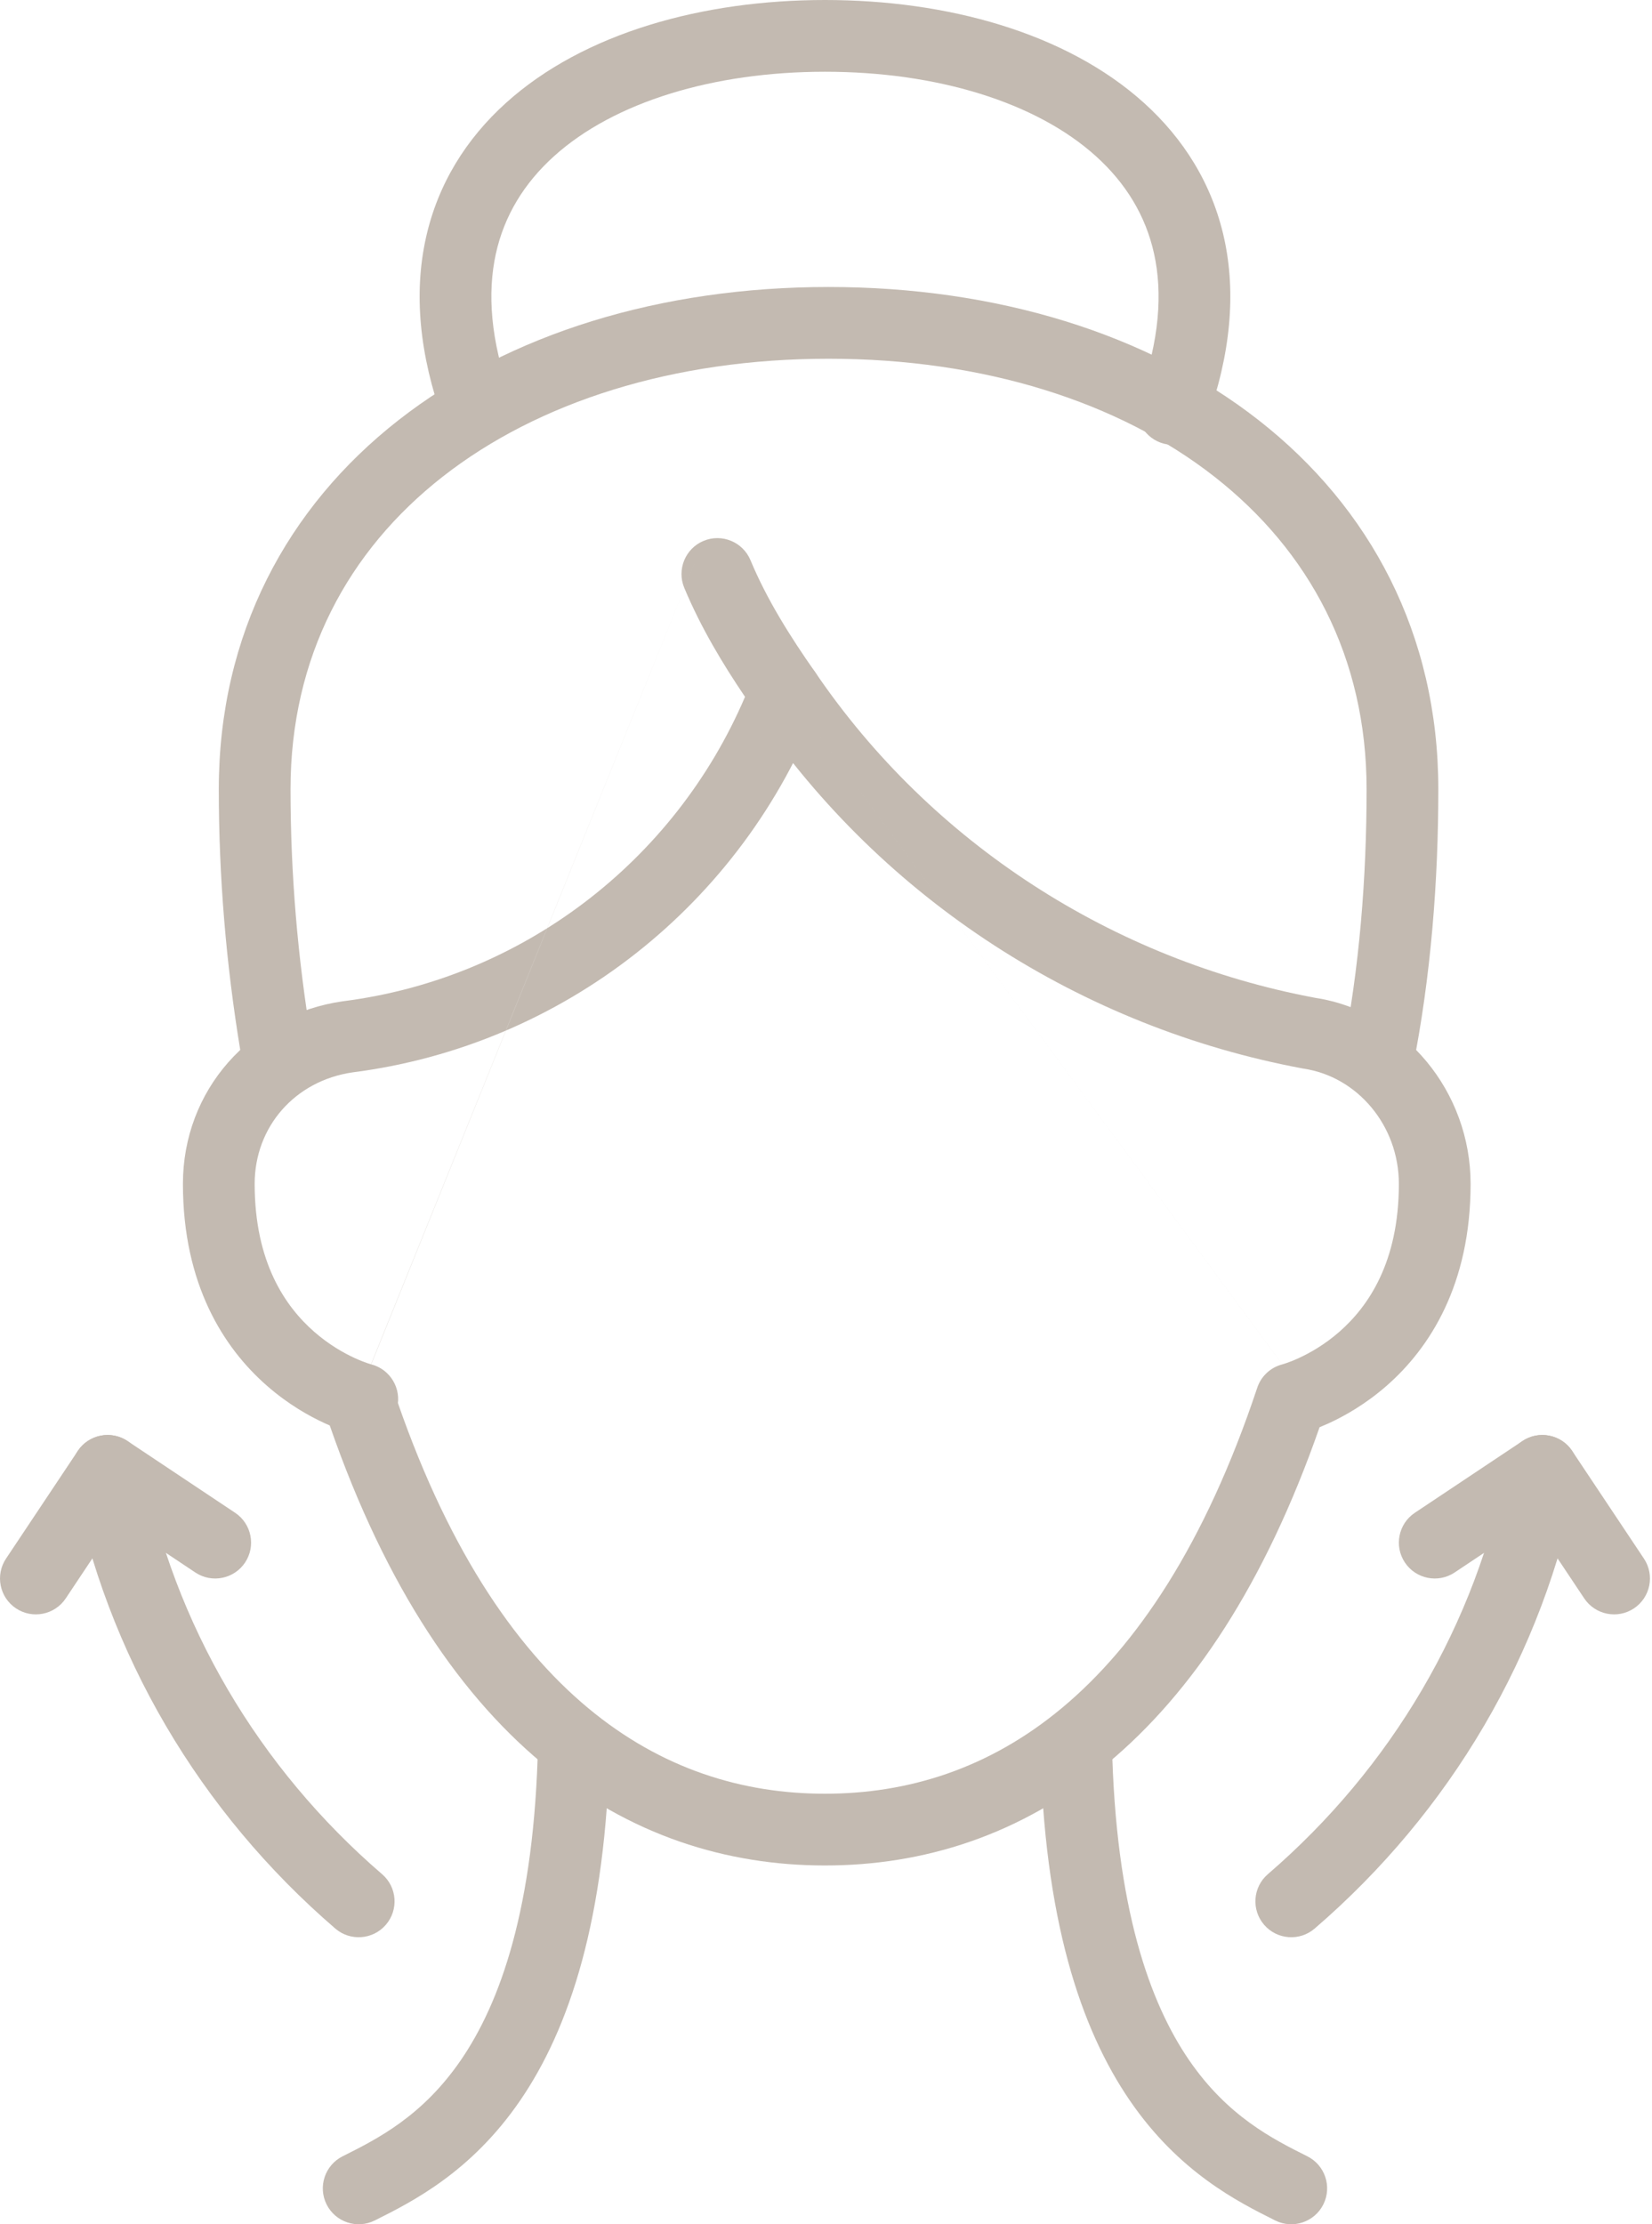
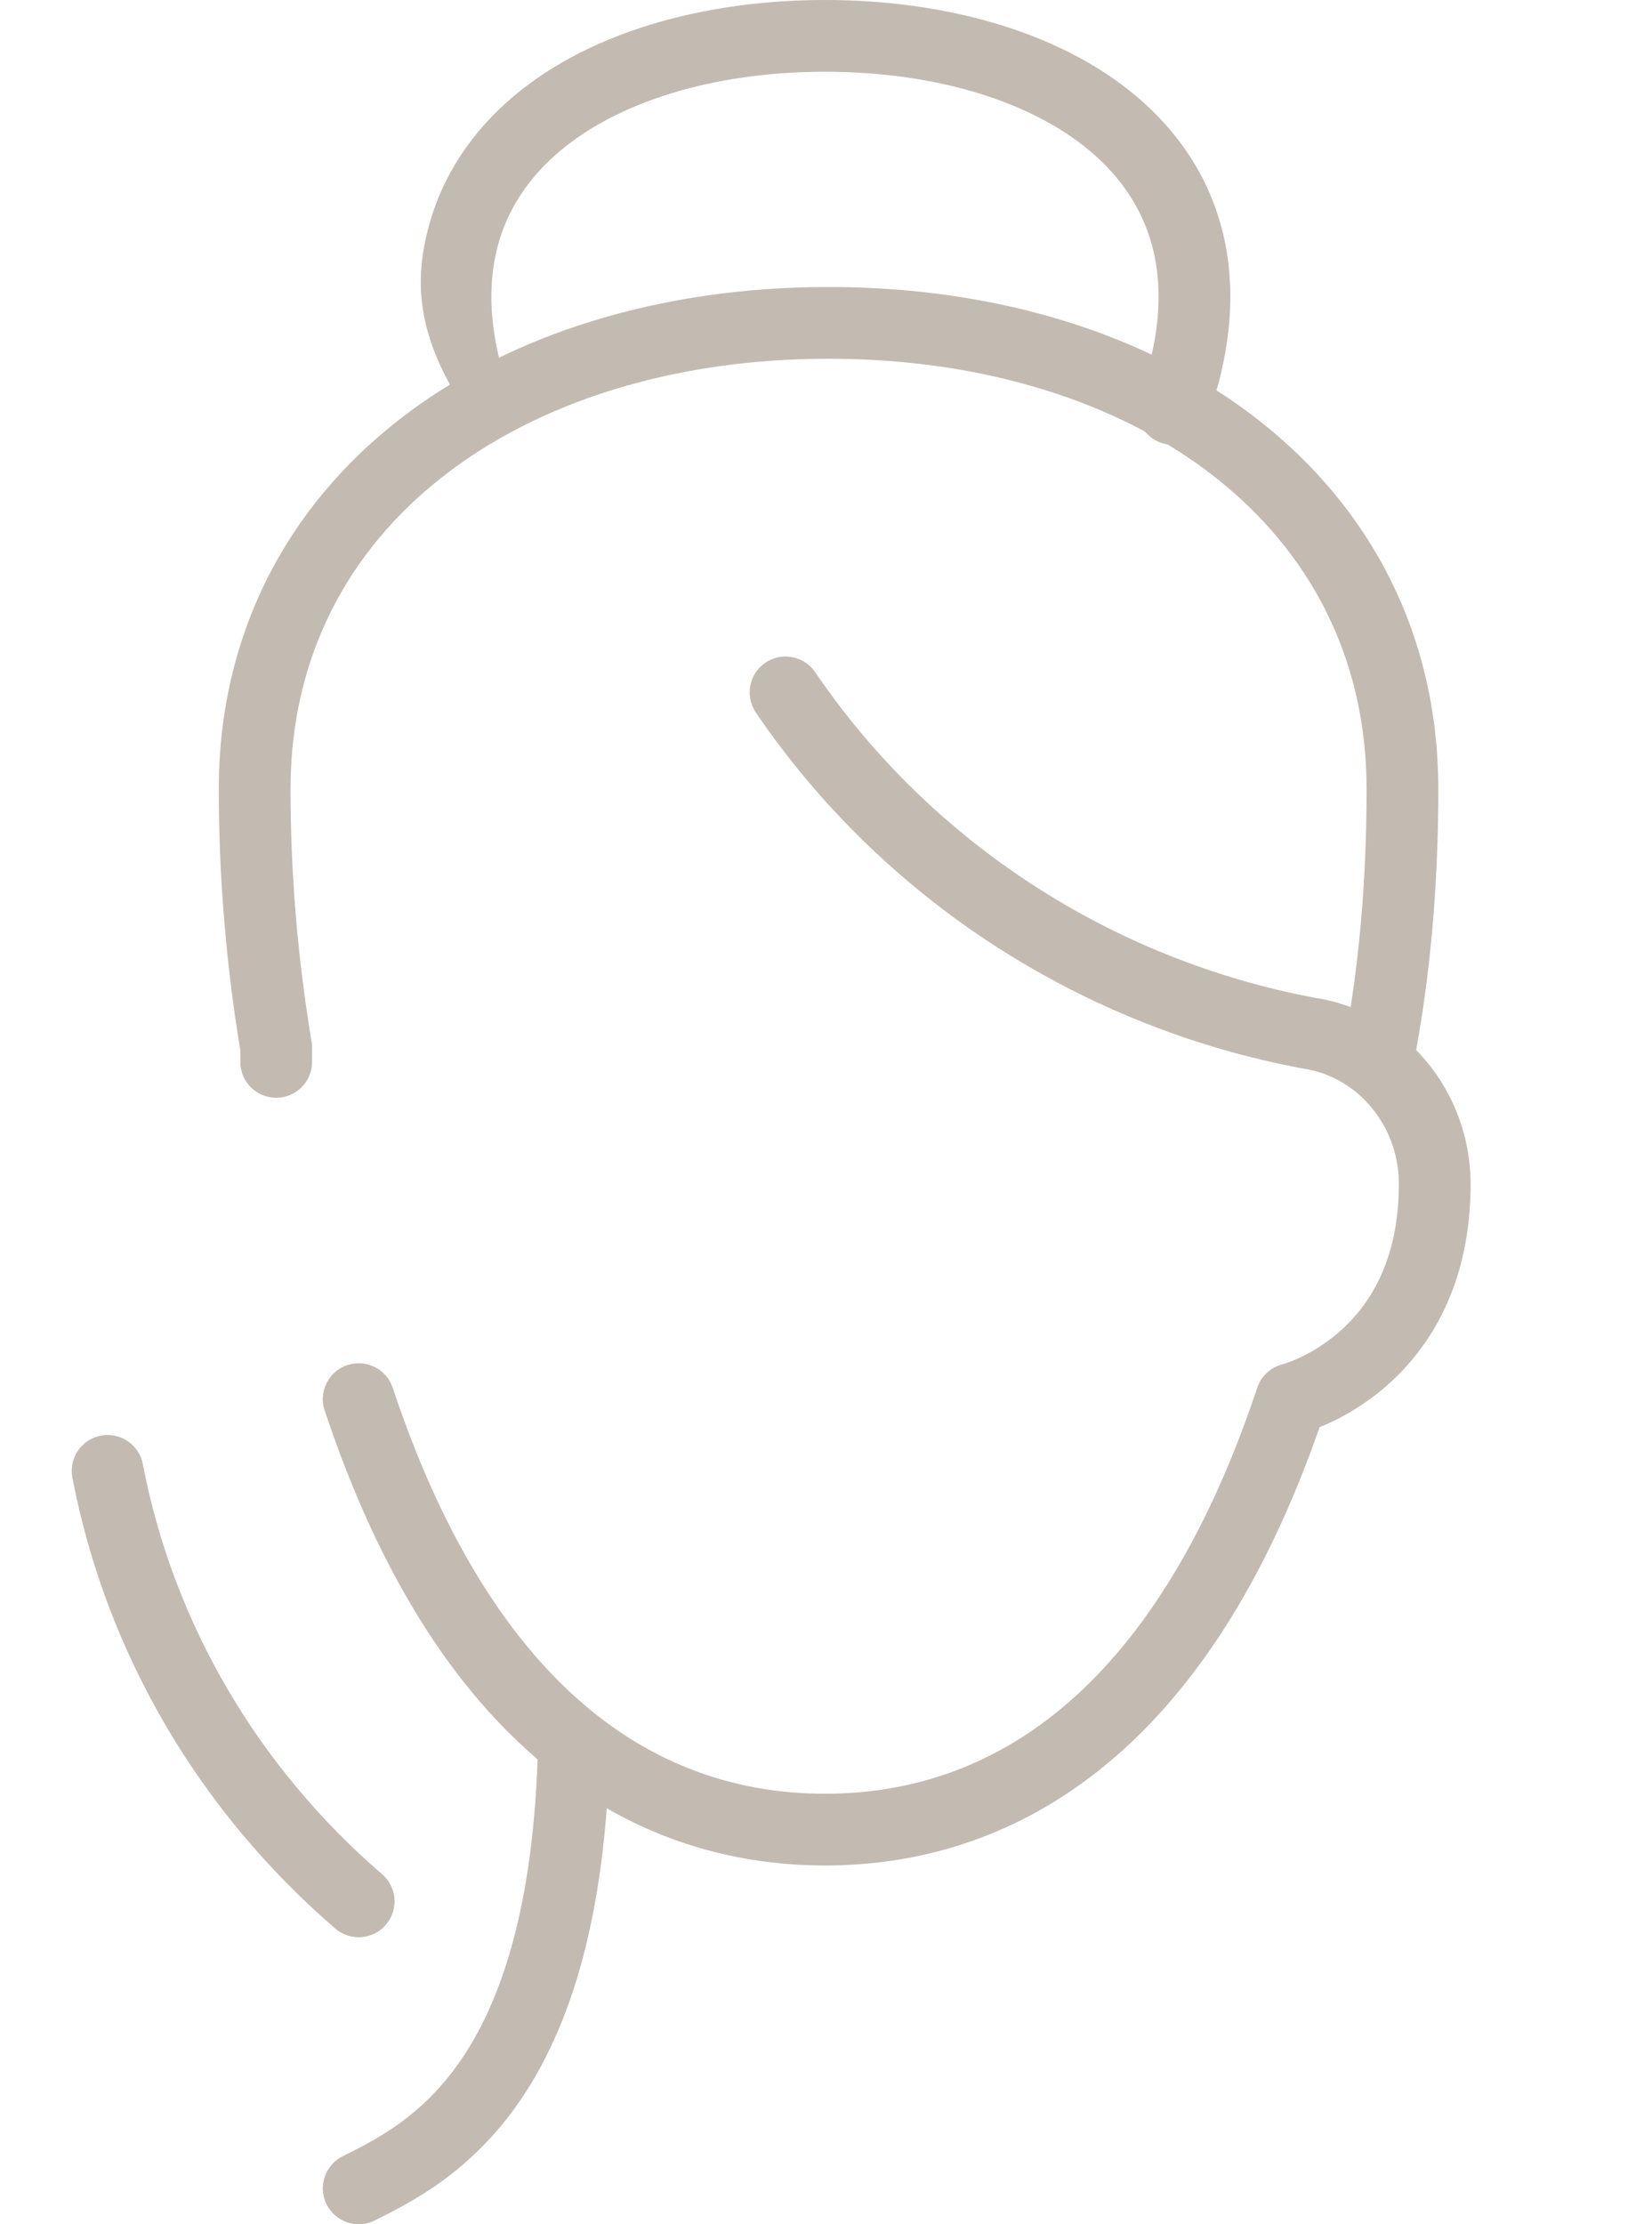
<svg xmlns="http://www.w3.org/2000/svg" width="52" height="70" viewBox="0 0 52 70" fill="none">
  <path fill-rule="evenodd" clip-rule="evenodd" d="M24.091 20.857C24.607 20.506 25.309 20.64 25.66 21.155C29.322 26.541 35.034 30.211 41.398 31.403C44.23 31.838 46.29 34.368 46.29 37.258C46.29 40.429 45.003 42.425 43.647 43.612C42.983 44.192 42.321 44.565 41.821 44.794C41.719 44.84 41.624 44.881 41.536 44.917C39.816 49.85 37.528 53.274 34.876 55.484C32.116 57.784 29.031 58.709 25.968 58.709C22.904 58.709 19.82 57.784 17.059 55.484C14.314 53.196 11.958 49.606 10.219 44.389C10.022 43.798 10.342 43.158 10.933 42.961C11.525 42.764 12.164 43.084 12.361 43.675C14.009 48.619 16.17 51.804 18.505 53.749C20.826 55.683 23.386 56.451 25.968 56.451C28.549 56.451 31.11 55.683 33.43 53.749C35.765 51.804 37.926 48.619 39.574 43.675C39.695 43.311 39.993 43.034 40.364 42.939M40.364 42.938L40.367 42.938L40.364 42.938ZM40.364 42.938L40.38 42.934C40.398 42.929 40.431 42.919 40.476 42.903C40.568 42.873 40.708 42.82 40.88 42.741C41.227 42.582 41.694 42.32 42.16 41.912C43.061 41.123 44.032 39.732 44.032 37.258C44.032 35.413 42.716 33.884 41.042 33.633C41.029 33.631 41.016 33.628 41.003 33.626C34.052 32.33 27.804 28.324 23.792 22.425C23.442 21.91 23.575 21.207 24.091 20.857M40.369 42.937L40.369 42.937L40.369 42.937C40.369 42.937 40.369 42.937 40.369 42.937Z" fill="#C3BAB1" />
-   <path fill-rule="evenodd" clip-rule="evenodd" d="M22.146 17.022C22.722 16.782 23.383 17.055 23.623 17.63C24.141 18.873 24.876 20.037 25.651 21.143C25.866 21.45 25.914 21.845 25.78 22.195C23.375 28.448 17.724 32.901 11.103 33.748C9.279 34.012 8.016 35.465 8.016 37.258C8.016 39.732 8.987 41.123 9.889 41.912C10.354 42.319 10.821 42.582 11.168 42.741C11.341 42.82 11.481 42.872 11.572 42.903C11.617 42.919 11.65 42.929 11.669 42.934L11.684 42.938L11.681 42.938L11.679 42.937M11.684 42.938C11.685 42.939 11.685 42.939 11.685 42.939L11.684 42.938C12.285 43.093 12.649 43.703 12.499 44.306C12.347 44.911 11.734 45.279 11.129 45.127L11.403 44.032C11.129 45.127 11.129 45.127 11.128 45.127L11.127 45.127L11.124 45.126L11.116 45.124L11.096 45.118C11.08 45.114 11.06 45.109 11.036 45.102C10.989 45.088 10.925 45.068 10.847 45.042C10.691 44.989 10.478 44.909 10.227 44.794C9.728 44.565 9.065 44.192 8.402 43.611C7.045 42.425 5.758 40.428 5.758 37.258C5.758 34.312 7.878 31.927 10.792 31.511L10.809 31.509C16.41 30.796 21.23 27.128 23.451 21.93C22.756 20.903 22.062 19.754 21.538 18.499C21.299 17.923 21.571 17.262 22.146 17.022M11.684 42.938L11.684 42.938L11.684 42.938Z" fill="#C3BAB1" />
-   <path fill-rule="evenodd" clip-rule="evenodd" d="M33.847 53.742C34.471 53.729 34.987 54.224 35 54.847C35.11 60.068 36.206 63.049 37.427 64.832C38.639 66.599 40.052 67.312 41.15 67.861C41.708 68.14 41.934 68.818 41.655 69.376C41.376 69.933 40.698 70.16 40.14 69.881L40.126 69.874C38.965 69.293 37.113 68.367 35.565 66.108C34.02 63.854 32.858 60.4 32.742 54.895C32.729 54.271 33.224 53.755 33.847 53.742Z" fill="#C3BAB1" />
  <path fill-rule="evenodd" clip-rule="evenodd" d="M18.088 53.742C18.712 53.755 19.206 54.271 19.193 54.895C19.077 60.4 17.916 63.854 16.371 66.108C14.823 68.367 12.97 69.293 11.81 69.874L11.795 69.881C11.238 70.16 10.559 69.933 10.28 69.376C10.002 68.818 10.228 68.14 10.785 67.861C11.884 67.312 13.297 66.599 14.508 64.832C15.73 63.049 16.826 60.068 16.936 54.847C16.949 54.224 17.465 53.729 18.088 53.742Z" fill="#C3BAB1" />
  <path fill-rule="evenodd" clip-rule="evenodd" d="M13.934 15.002C10.948 17.339 9.145 20.687 9.145 24.839C9.145 27.485 9.366 30.133 9.807 32.782C9.818 32.843 9.823 32.905 9.823 32.968V33.419C9.823 34.043 9.317 34.548 8.694 34.548C8.07 34.548 7.565 34.043 7.565 33.419V33.061C7.113 30.322 6.887 27.58 6.887 24.839C6.887 19.958 9.036 15.967 12.542 13.224C16.025 10.498 20.802 9.032 26.081 9.032C31.36 9.032 36.136 10.498 39.619 13.224C43.125 15.967 45.274 19.958 45.274 24.839C45.274 27.718 45.044 30.73 44.462 33.641C44.34 34.252 43.745 34.649 43.133 34.526C42.522 34.404 42.125 33.809 42.248 33.198C42.795 30.463 43.016 27.604 43.016 24.839C43.016 20.687 41.214 17.339 38.227 15.002C35.219 12.647 30.963 11.29 26.081 11.29C21.198 11.29 16.942 12.647 13.934 15.002Z" fill="#C3BAB1" />
-   <path fill-rule="evenodd" clip-rule="evenodd" d="M15.607 7.991C15.341 9.209 15.43 10.697 16.078 12.486C16.29 13.072 15.987 13.72 15.401 13.932C14.815 14.145 14.167 13.842 13.955 13.255C13.192 11.149 13.026 9.222 13.402 7.508C13.778 5.788 14.682 4.362 15.925 3.24C18.379 1.025 22.137 0 25.968 0C29.799 0 33.556 1.025 36.011 3.24C37.253 4.362 38.157 5.788 38.534 7.508C38.909 9.222 38.744 11.149 37.981 13.255C37.768 13.842 37.121 14.145 36.535 13.932C35.949 13.72 35.645 13.072 35.858 12.486C36.506 10.697 36.595 9.209 36.328 7.991C36.062 6.779 35.428 5.757 34.498 4.917C32.605 3.208 29.475 2.258 25.968 2.258C22.46 2.258 19.331 3.208 17.438 4.917C16.507 5.757 15.873 6.779 15.607 7.991Z" fill="#C3BAB1" />
-   <path fill-rule="evenodd" clip-rule="evenodd" d="M47.922 45.351C48.441 45.005 49.142 45.145 49.488 45.664L51.746 49.051C52.092 49.57 51.951 50.271 51.433 50.617C50.914 50.963 50.213 50.822 49.867 50.304L48.235 47.856L45.788 49.488C45.269 49.834 44.568 49.693 44.222 49.175C43.876 48.656 44.016 47.955 44.535 47.609L47.922 45.351Z" fill="#C3BAB1" />
-   <path fill-rule="evenodd" clip-rule="evenodd" d="M2.448 45.664C2.794 45.145 3.495 45.005 4.013 45.351L7.401 47.609C7.919 47.955 8.06 48.656 7.714 49.175C7.368 49.693 6.667 49.834 6.148 49.488L3.7 47.856L2.069 50.304C1.723 50.822 1.022 50.963 0.503 50.617C-0.016 50.271 -0.156 49.57 0.19 49.051L2.448 45.664Z" fill="#C3BAB1" />
-   <path fill-rule="evenodd" clip-rule="evenodd" d="M48.761 45.181C49.373 45.298 49.775 45.89 49.657 46.502C48.591 52.068 45.632 57.034 41.382 60.694C40.909 61.101 40.197 61.047 39.79 60.575C39.383 60.102 39.436 59.389 39.908 58.983C43.787 55.643 46.473 51.125 47.439 46.078C47.557 45.465 48.148 45.064 48.761 45.181Z" fill="#C3BAB1" />
+   <path fill-rule="evenodd" clip-rule="evenodd" d="M15.607 7.991C15.341 9.209 15.43 10.697 16.078 12.486C16.29 13.072 15.987 13.72 15.401 13.932C13.192 11.149 13.026 9.222 13.402 7.508C13.778 5.788 14.682 4.362 15.925 3.24C18.379 1.025 22.137 0 25.968 0C29.799 0 33.556 1.025 36.011 3.24C37.253 4.362 38.157 5.788 38.534 7.508C38.909 9.222 38.744 11.149 37.981 13.255C37.768 13.842 37.121 14.145 36.535 13.932C35.949 13.72 35.645 13.072 35.858 12.486C36.506 10.697 36.595 9.209 36.328 7.991C36.062 6.779 35.428 5.757 34.498 4.917C32.605 3.208 29.475 2.258 25.968 2.258C22.46 2.258 19.331 3.208 17.438 4.917C16.507 5.757 15.873 6.779 15.607 7.991Z" fill="#C3BAB1" />
  <path fill-rule="evenodd" clip-rule="evenodd" d="M3.175 45.181C3.787 45.064 4.379 45.465 4.496 46.078C5.463 51.125 8.149 55.643 12.027 58.983C12.5 59.389 12.553 60.102 12.146 60.575C11.739 61.047 11.026 61.101 10.554 60.694C6.303 57.034 3.344 52.068 2.278 46.502C2.161 45.89 2.562 45.298 3.175 45.181Z" fill="#C3BAB1" />
</svg>